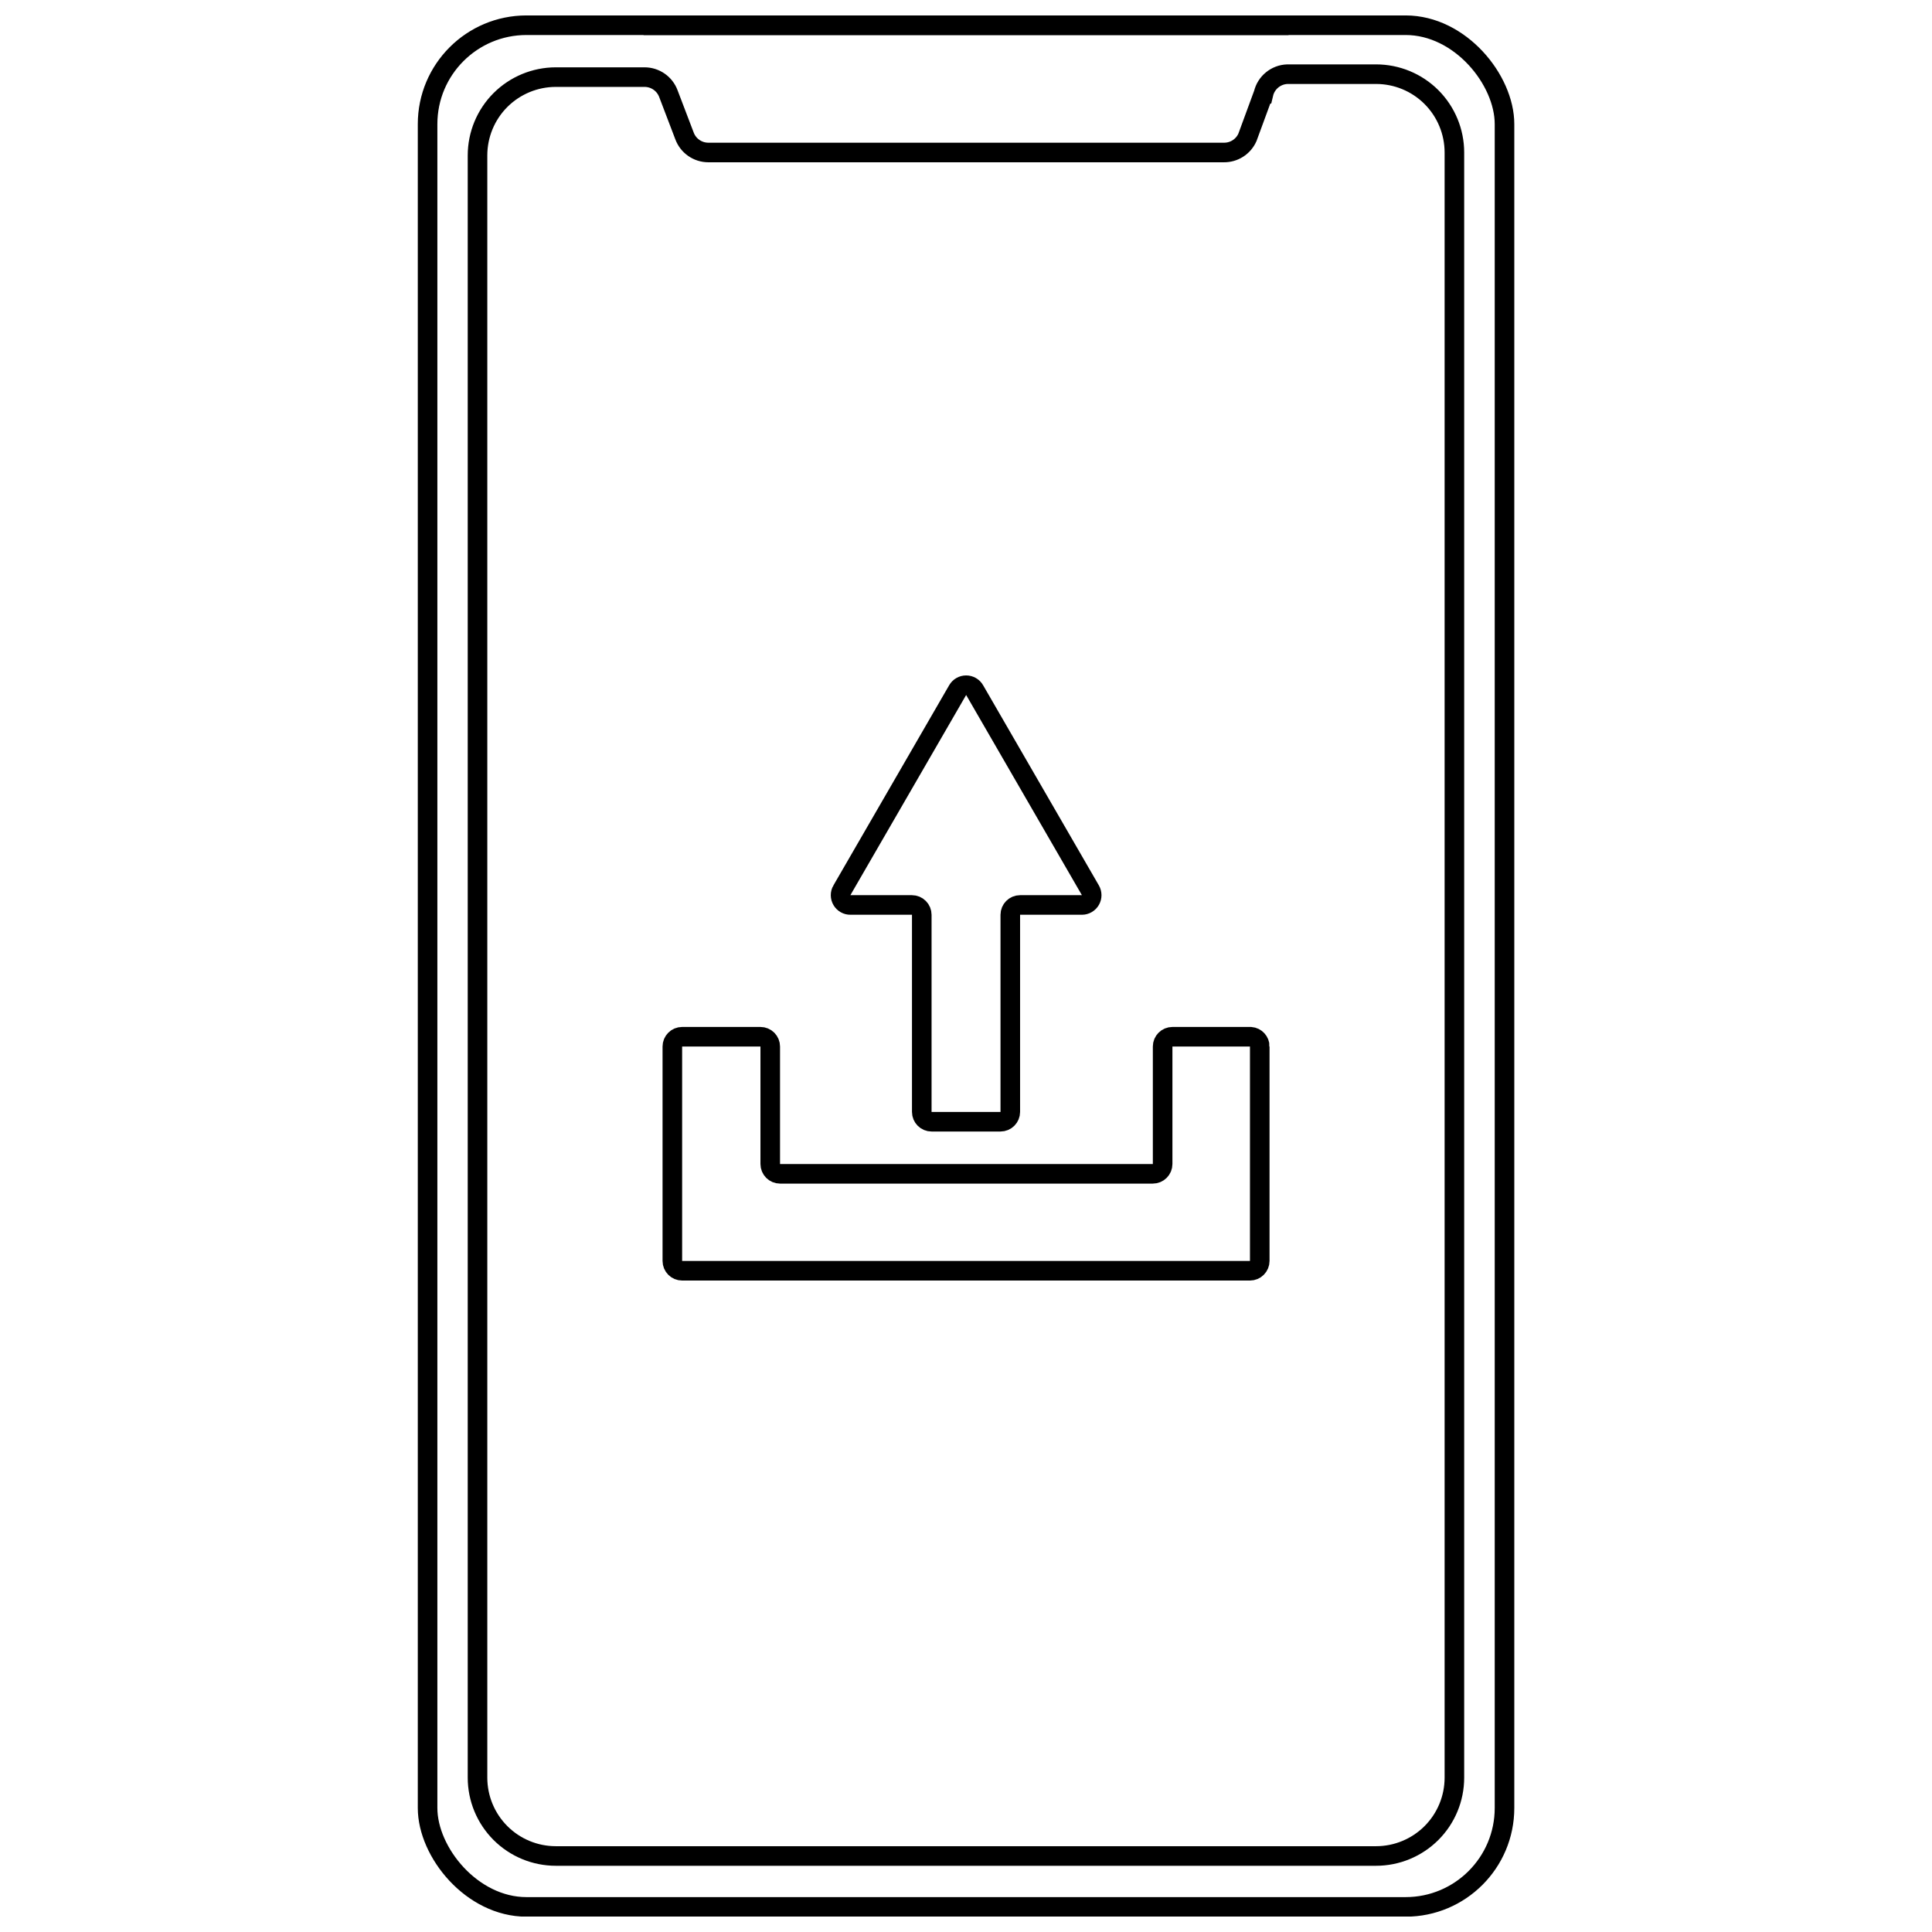
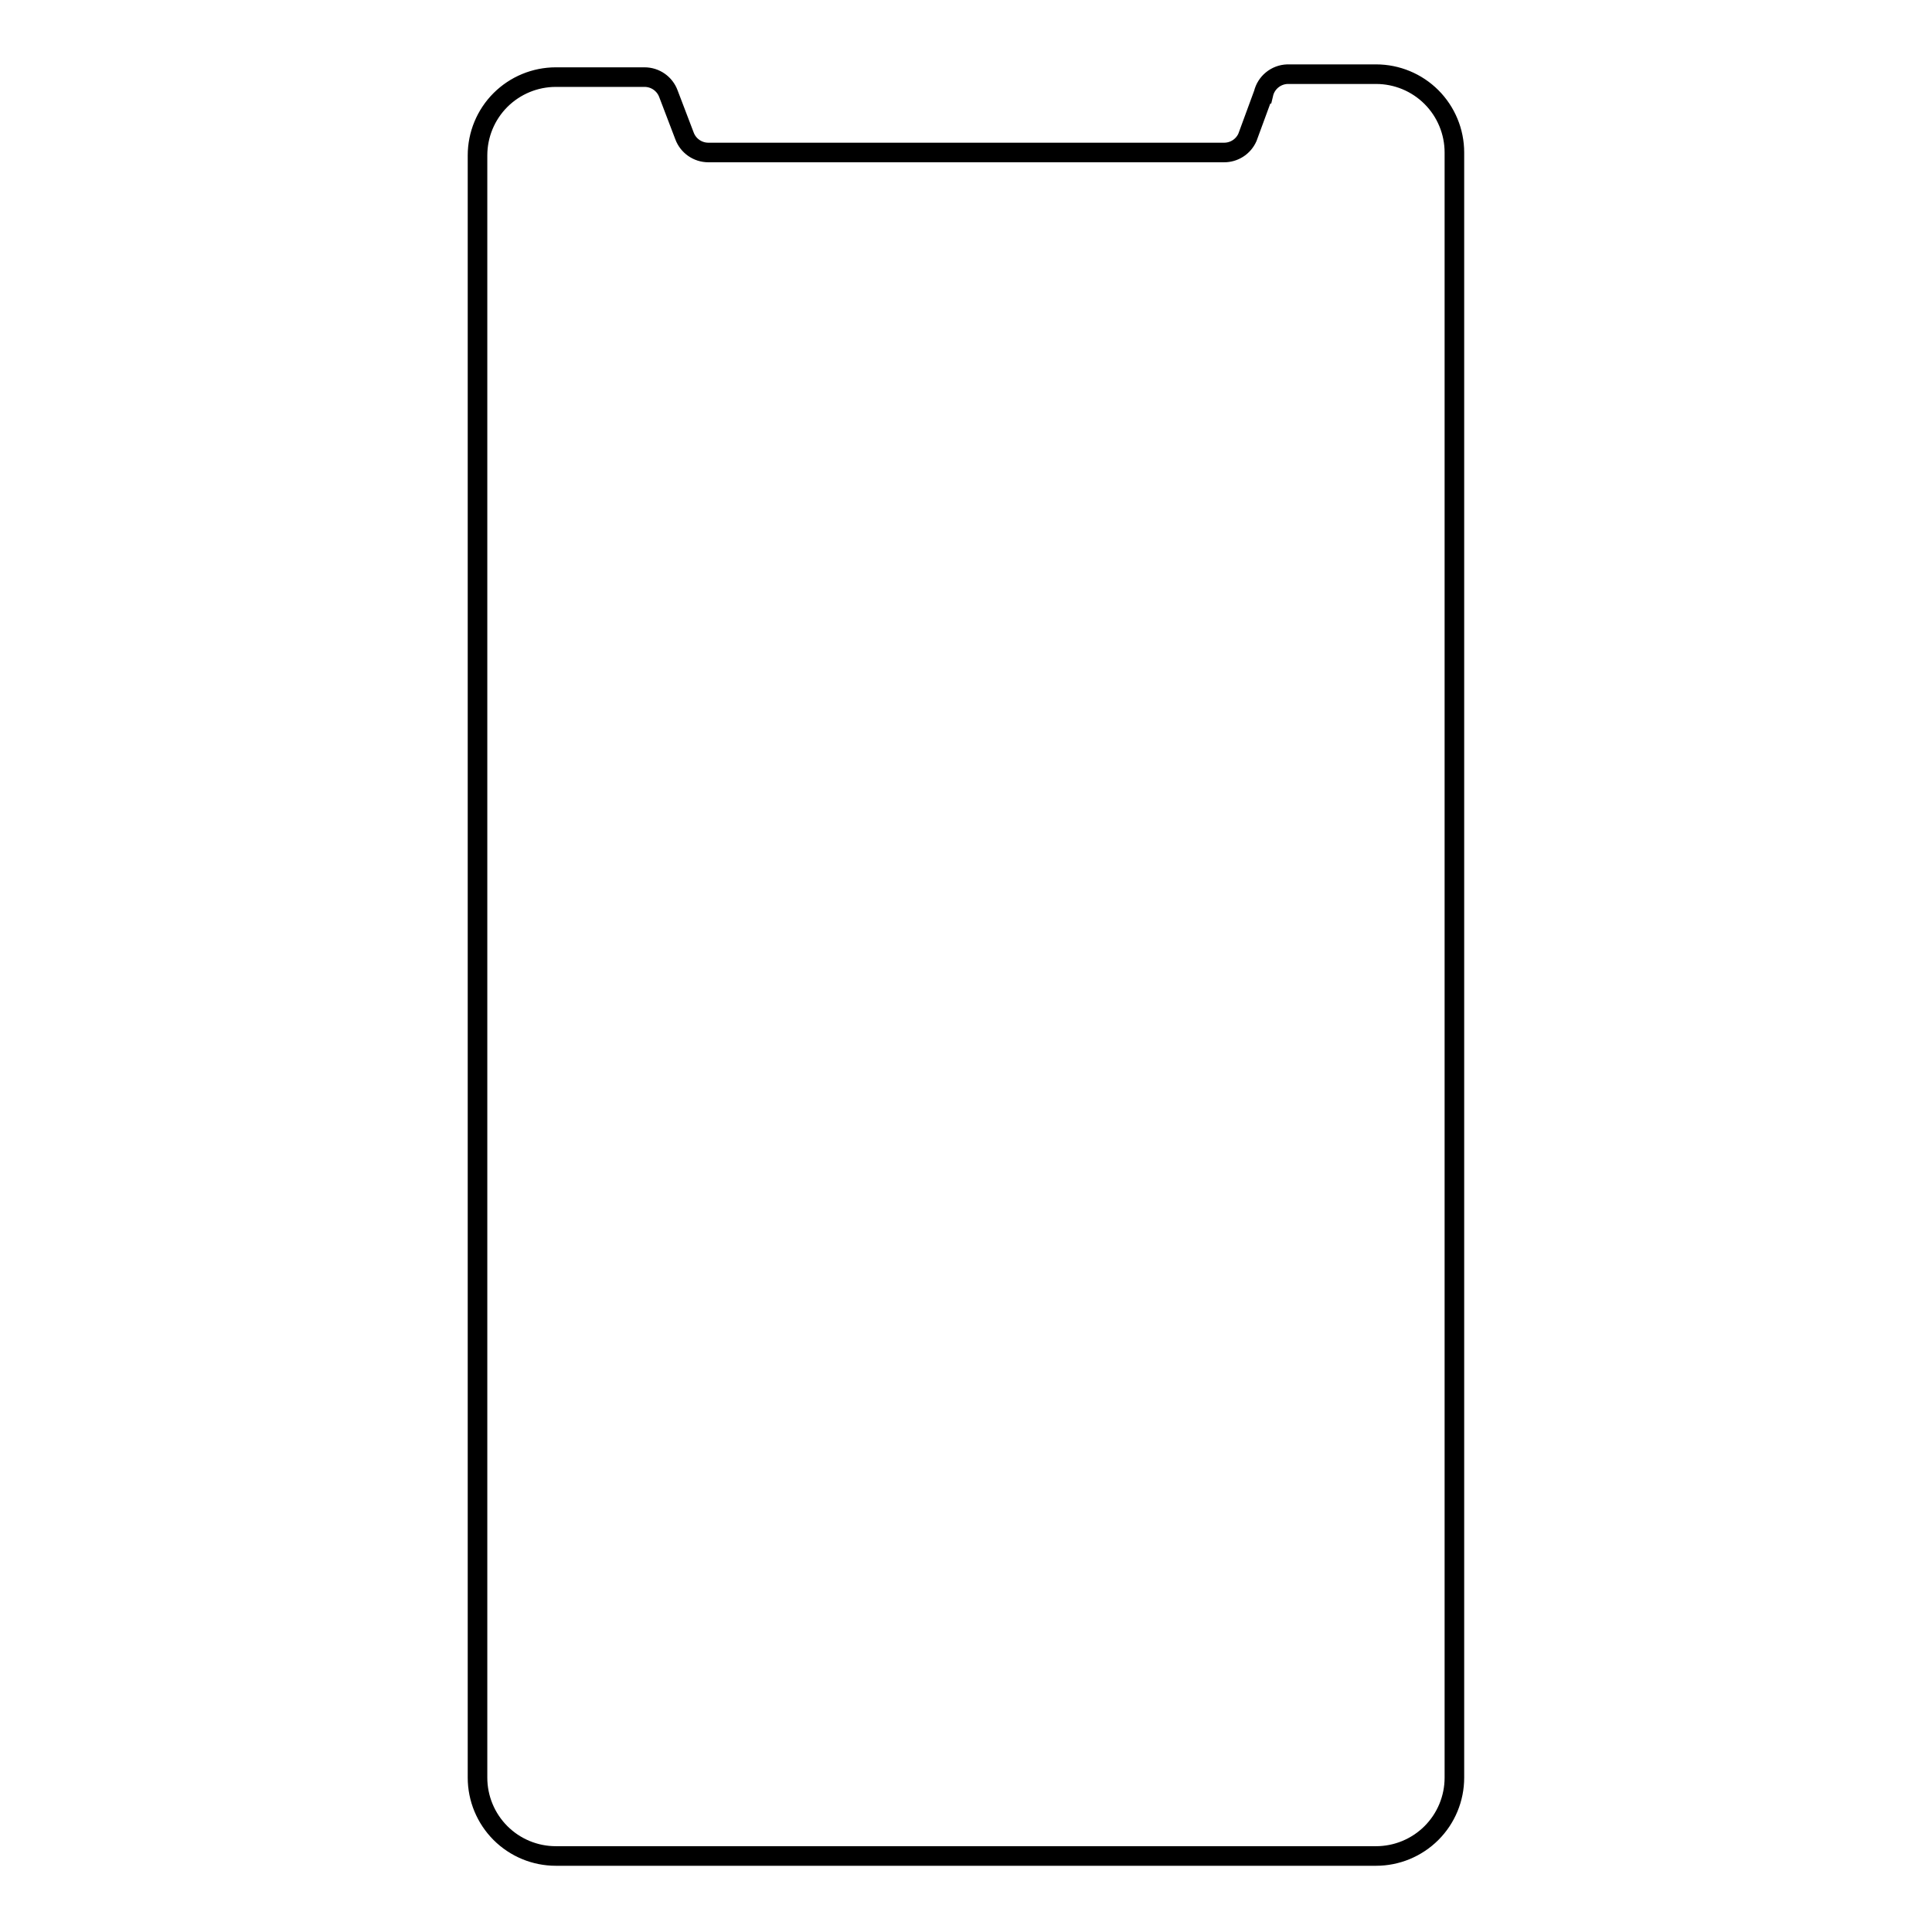
<svg xmlns="http://www.w3.org/2000/svg" width="800px" height="800px" version="1.1" viewBox="144 144 512 512">
  <defs>
    <clipPath id="c">
-       <path d="m183 148.09h434v503.81h-434z" />
+       <path d="m183 148.09h434h-434z" />
    </clipPath>
    <clipPath id="b">
-       <path d="m311 148.09h178v5.906h-178z" />
-     </clipPath>
+       </clipPath>
    <clipPath id="a">
      <path d="m197 148.09h406v503.81h-406z" />
    </clipPath>
  </defs>
  <g clip-path="url(#c)">
    <path transform="matrix(5.189 0 0 5.189 254.72 148.09)" d="m5.55 0.5h44.9c2.789 0 5.05 2.789 5.05 5.05v86c0 2.789-2.261 5.05-5.05 5.05h-44.9c-2.789 0-5.05-2.789-5.05-5.05v-86c0-2.789 2.261-5.05 5.05-5.05z" fill="none" stroke="#000000" stroke-miterlimit="10" />
  </g>
  <g clip-path="url(#b)">
    <path transform="matrix(5.189 0 0 5.189 254.72 148.09)" d="m44.47 0.5h-32.94" fill="none" stroke="#000000" stroke-miterlimit="10" />
  </g>
  <g clip-path="url(#a)">
    <path transform="matrix(5.189 0 0 5.189 254.72 148.09)" d="m43.19 4-0.82 2.23c-0.212 0.476-0.689 0.779-1.21 0.77h-26.32c-0.545 0-1.032-0.34-1.22-0.85l-0.82-2.15c-0.188-0.511-0.675-0.85-1.22-0.85h-4.53c-1.061 0-2.078 0.422-2.829 1.171-0.75 0.751-1.171 1.768-1.171 2.829v82.85c0 1.061 0.422 2.078 1.171 2.828 0.751 0.751 1.768 1.172 2.829 1.172h41.891c1.061 0 2.078-0.422 2.829-1.172 0.75-0.75 1.171-1.767 1.171-2.828v-83c0-1.061-0.422-2.079-1.171-2.829-0.751-0.75-1.768-1.171-2.829-1.171h-4.53c-0.586 0.02-1.086 0.43-1.22 1z" fill="none" stroke="#000000" stroke-miterlimit="10" />
  </g>
-   <path transform="matrix(5.189 0 0 5.189 254.72 148.09)" d="m21.66 44.68 5.91-10.22c0.089-0.157 0.255-0.253 0.435-0.253s0.346 0.096 0.435 0.253l5.91 10.22c0.089 0.154 0.09 0.344 7.52e-4 0.499-0.089 0.154-0.252 0.25-0.431 0.251h-3.16c-0.276 0-0.5 0.224-0.5 0.501v10.069c0 0.133-0.053 0.26-0.147 0.354-0.094 0.093-0.221 0.146-0.354 0.146h-3.52c-0.276 0-0.5-0.224-0.5-0.5v-10.069c0-0.133-0.053-0.26-0.147-0.354-0.093-0.094-0.221-0.147-0.353-0.147h-3.14c-0.18 0.003-0.347-0.091-0.438-0.247-0.091-0.155-0.092-0.347-0.002-0.503z" fill="none" stroke="#000000" stroke-miterlimit="10" />
-   <path transform="matrix(5.189 0 0 5.189 254.72 148.09)" d="m43 52.66v10.95c0 0.133-0.053 0.26-0.147 0.354-0.093 0.094-0.221 0.147-0.353 0.147h-29c-0.276 0-0.5-0.224-0.5-0.501v-10.95c0-0.276 0.224-0.5 0.5-0.5h4c0.133 0 0.26 0.053 0.353 0.146 0.094 0.094 0.147 0.221 0.147 0.354v6-7.53e-4c0 0.133 0.053 0.26 0.146 0.354 0.094 0.094 0.221 0.147 0.354 0.147h19.04c0.133 0 0.26-0.053 0.354-0.147 0.094-0.093 0.146-0.221 0.146-0.354v-6 7.53e-4c0-0.276 0.224-0.5 0.501-0.5h4c0.26 0.02 0.461 0.239 0.46 0.5z" fill="none" stroke="#000000" stroke-miterlimit="10" />
</svg>